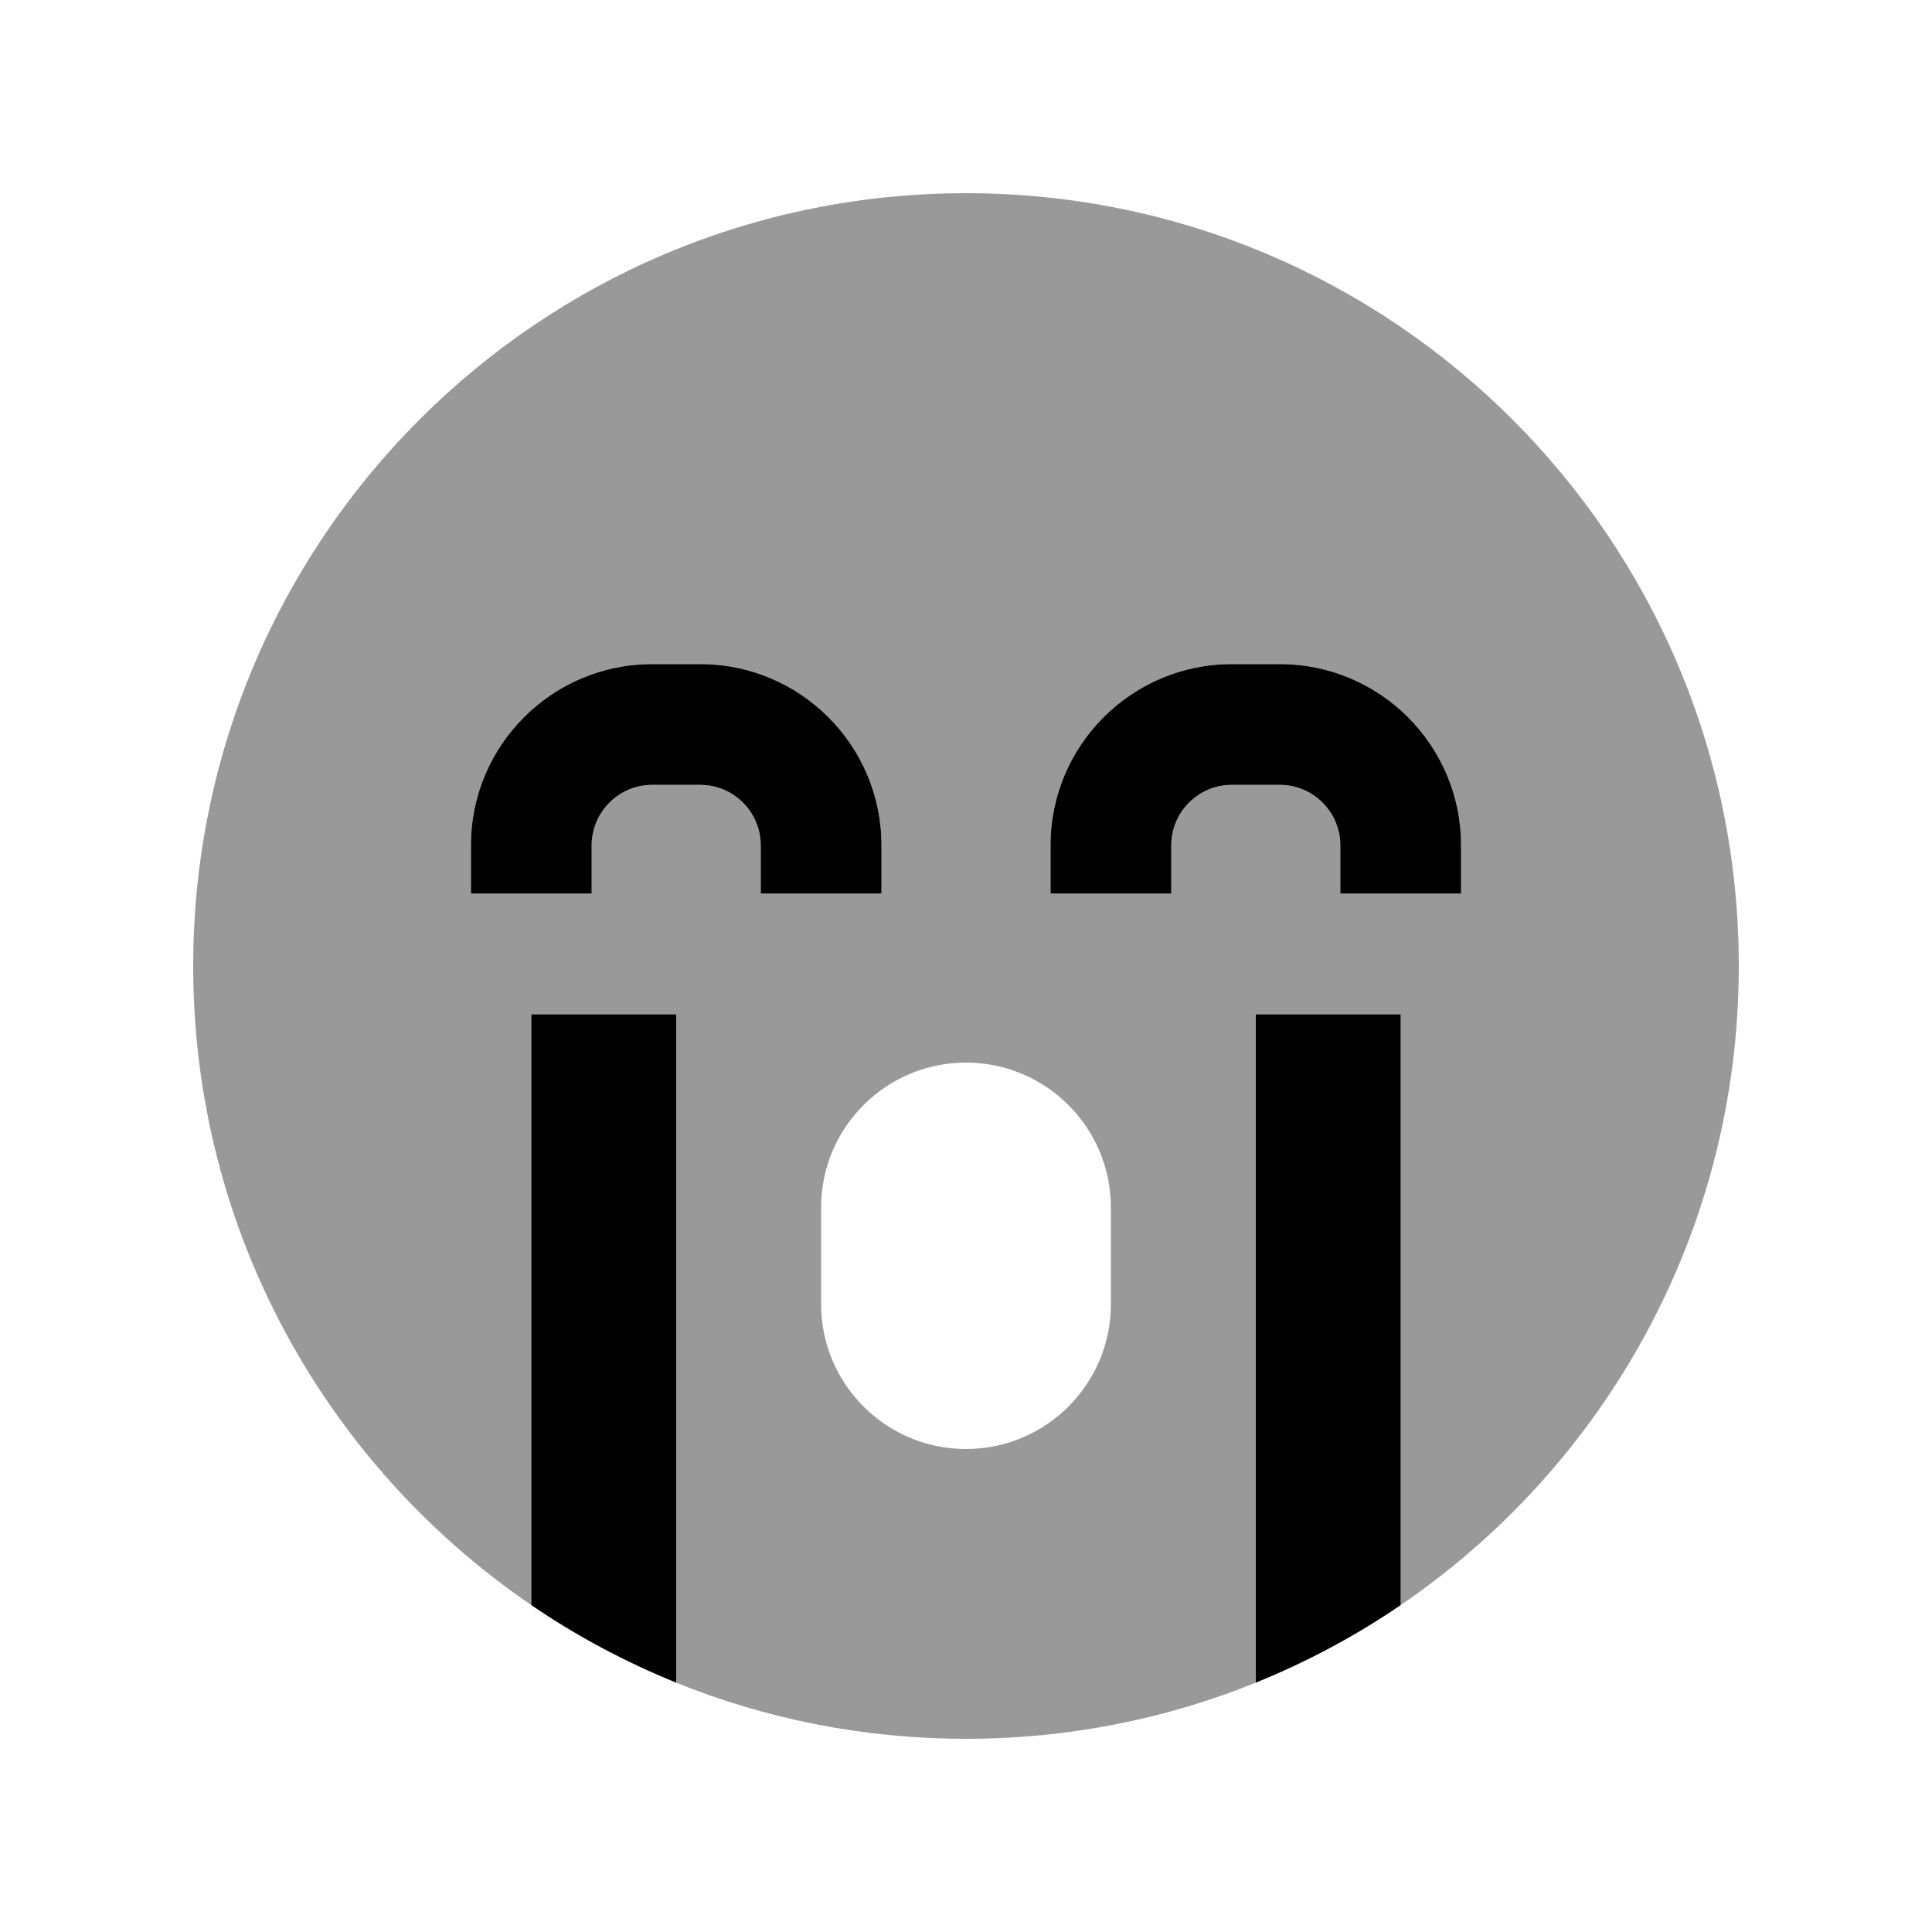
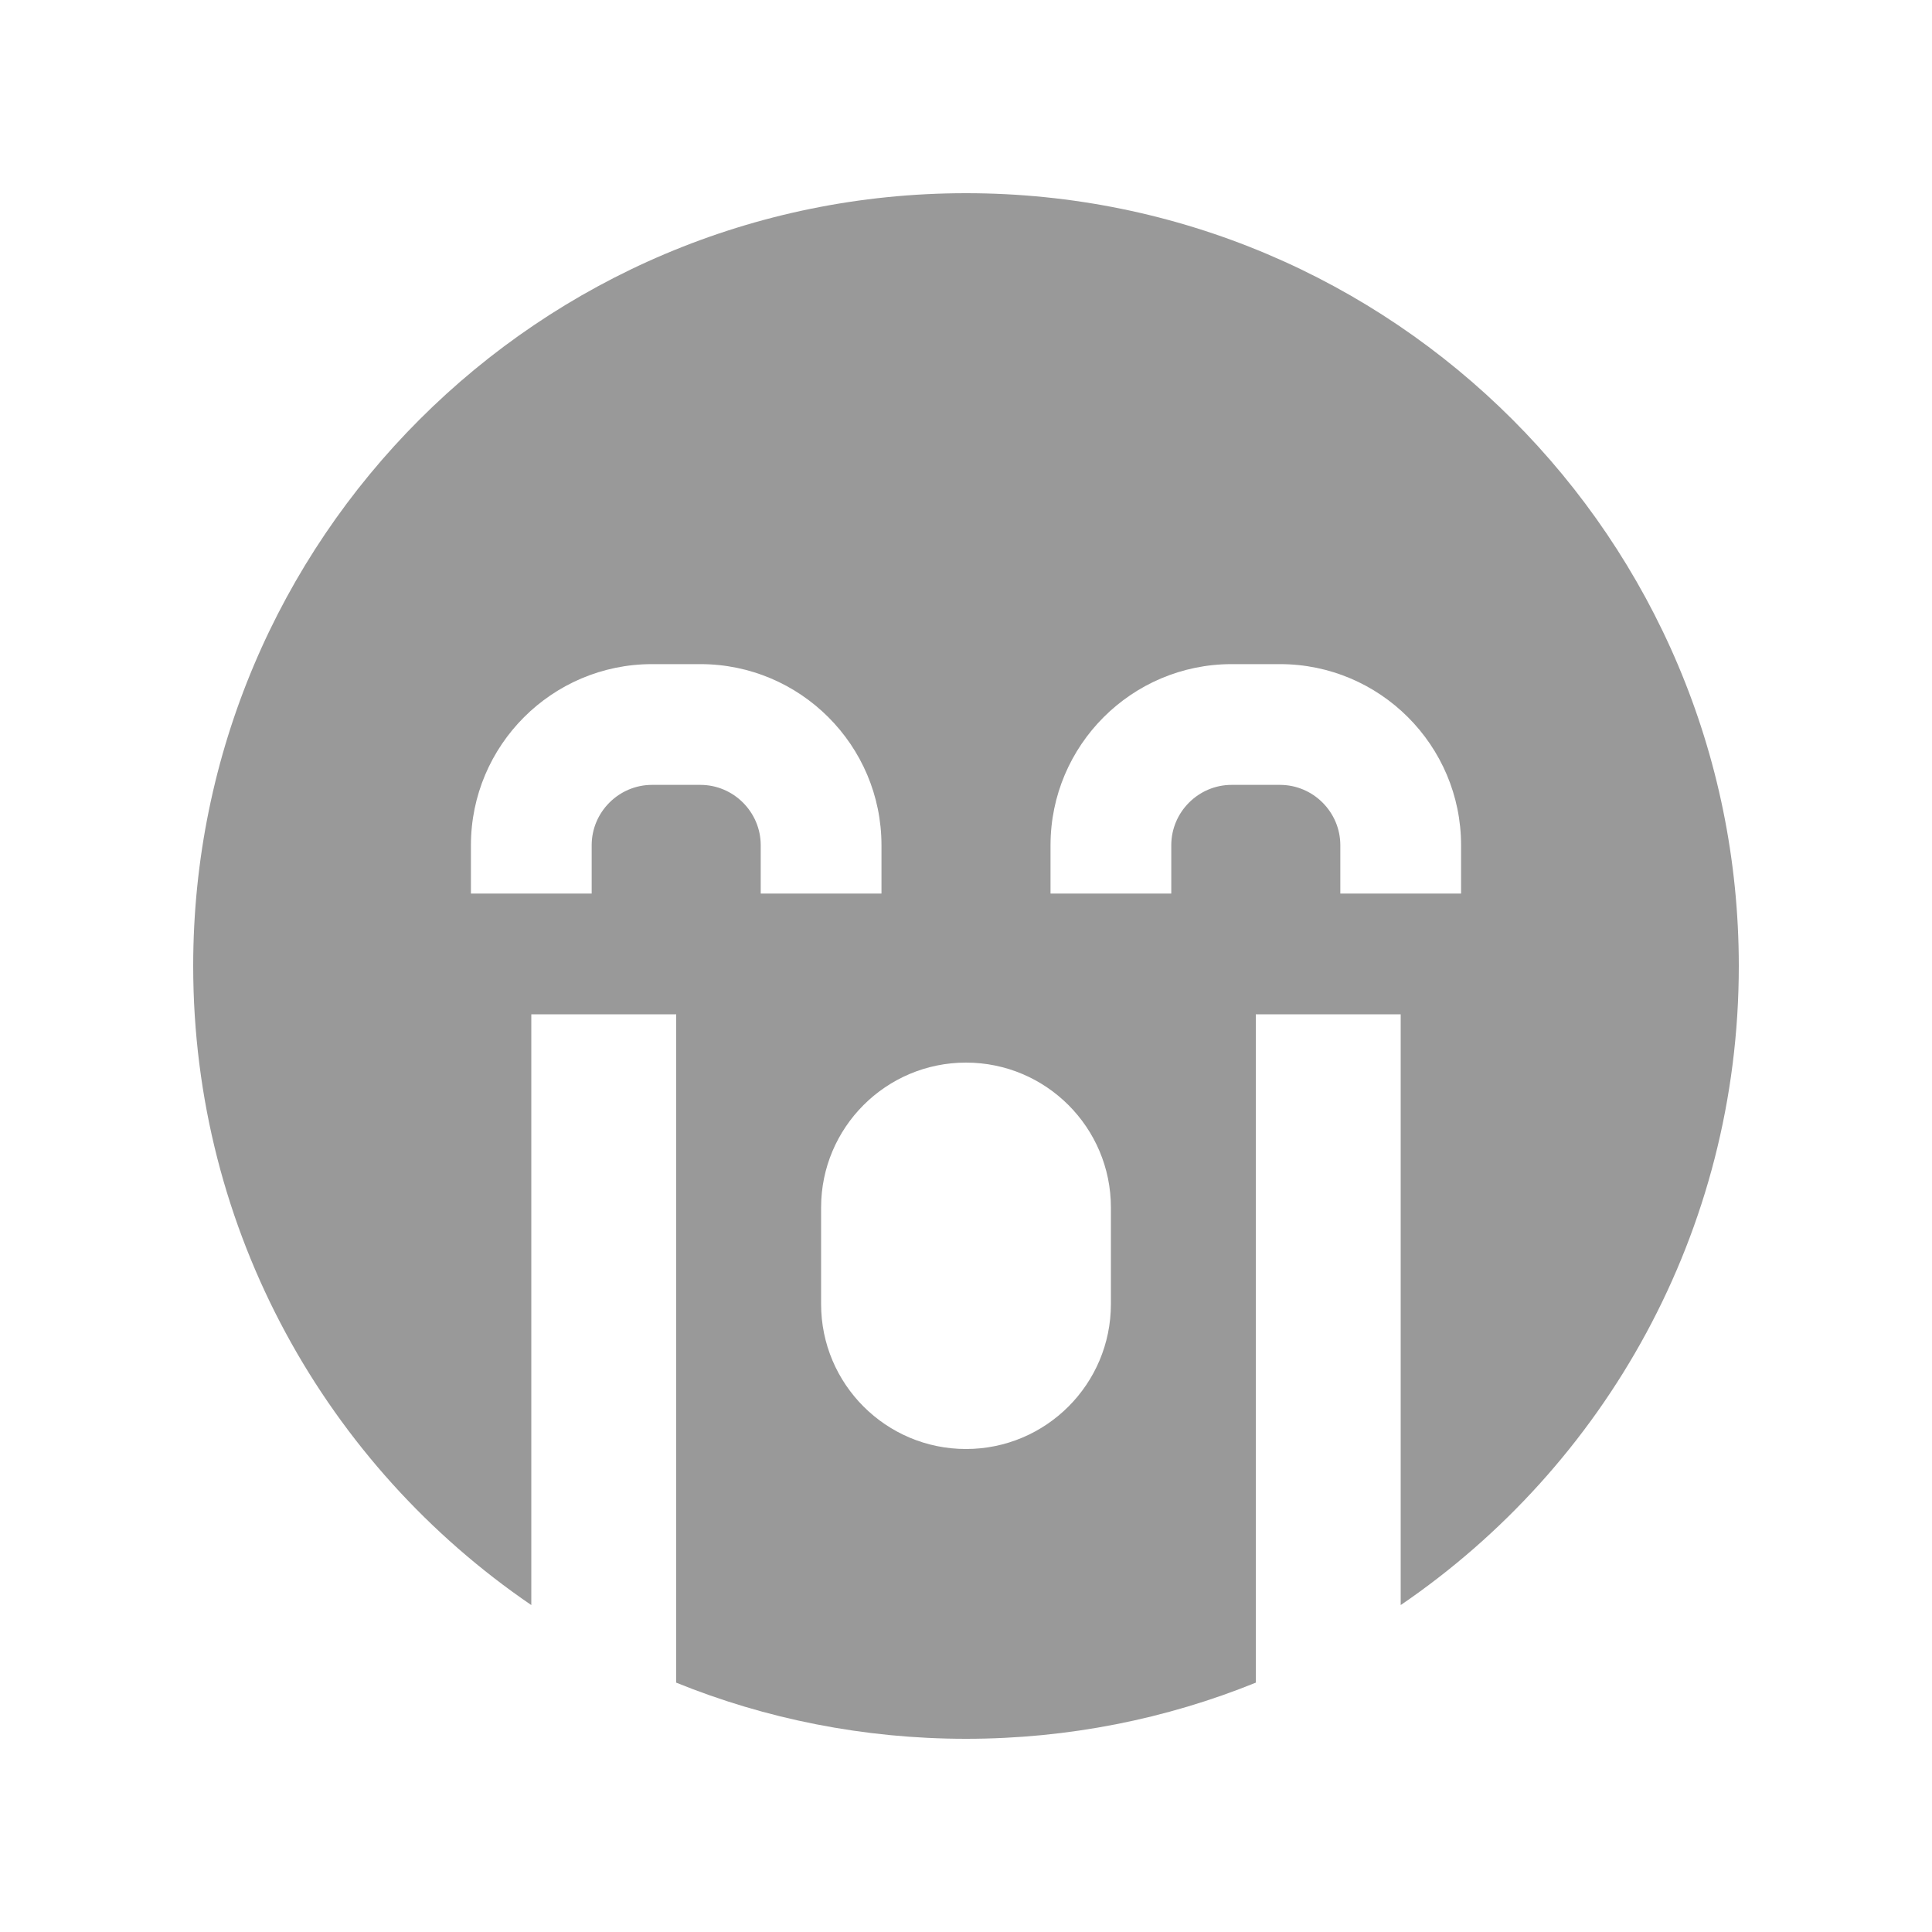
<svg xmlns="http://www.w3.org/2000/svg" viewBox="0 0 640 640">
  <path opacity=".4" fill="currentColor" d="M64 320C64 408 108.4 485.6 176 531.7L176 336L224 336L224 557.4C253.6 569.4 286.1 576 320 576C353.9 576 386.4 569.4 416 557.4L416 336L464 336L464 531.7C531.6 485.6 576 408 576 320C576 178.6 461.4 64 320 64C178.6 64 64 178.6 64 320zM156 280C156 246.9 182.9 220 216 220L232 220C265.1 220 292 246.9 292 280L292 296L252 296L252 280C252 269 243 260 232 260L216 260C205 260 196 269 196 280L196 296L156 296L156 280zM272 400C272 373.5 293.5 352 320 352C346.5 352 368 373.5 368 400L368 432C368 458.5 346.5 480 320 480C293.5 480 272 458.5 272 432L272 400zM348 280C348 246.9 374.9 220 408 220L424 220C457.1 220 484 246.9 484 280L484 296L444 296L444 280C444 269 435 260 424 260L408 260C397 260 388 269 388 280L388 296L348 296L348 280z" />
-   <path fill="currentColor" d="M216 260C205 260 196 269 196 280L196 296L156 296L156 280C156 246.9 182.9 220 216 220L232 220C265.1 220 292 246.9 292 280L292 296L252 296L252 280C252 269 243 260 232 260L216 260zM176 531.7L176 336L224 336L224 557.4C207 550.5 190.9 541.9 176 531.7zM416 557.4L416 336L464 336L464 531.7C449.1 541.9 433 550.5 416 557.4zM388 280L388 296L348 296L348 280C348 246.9 374.9 220 408 220L424 220C457.1 220 484 246.9 484 280L484 296L444 296L444 280C444 269 435 260 424 260L408 260C397 260 388 269 388 280z" />
</svg>